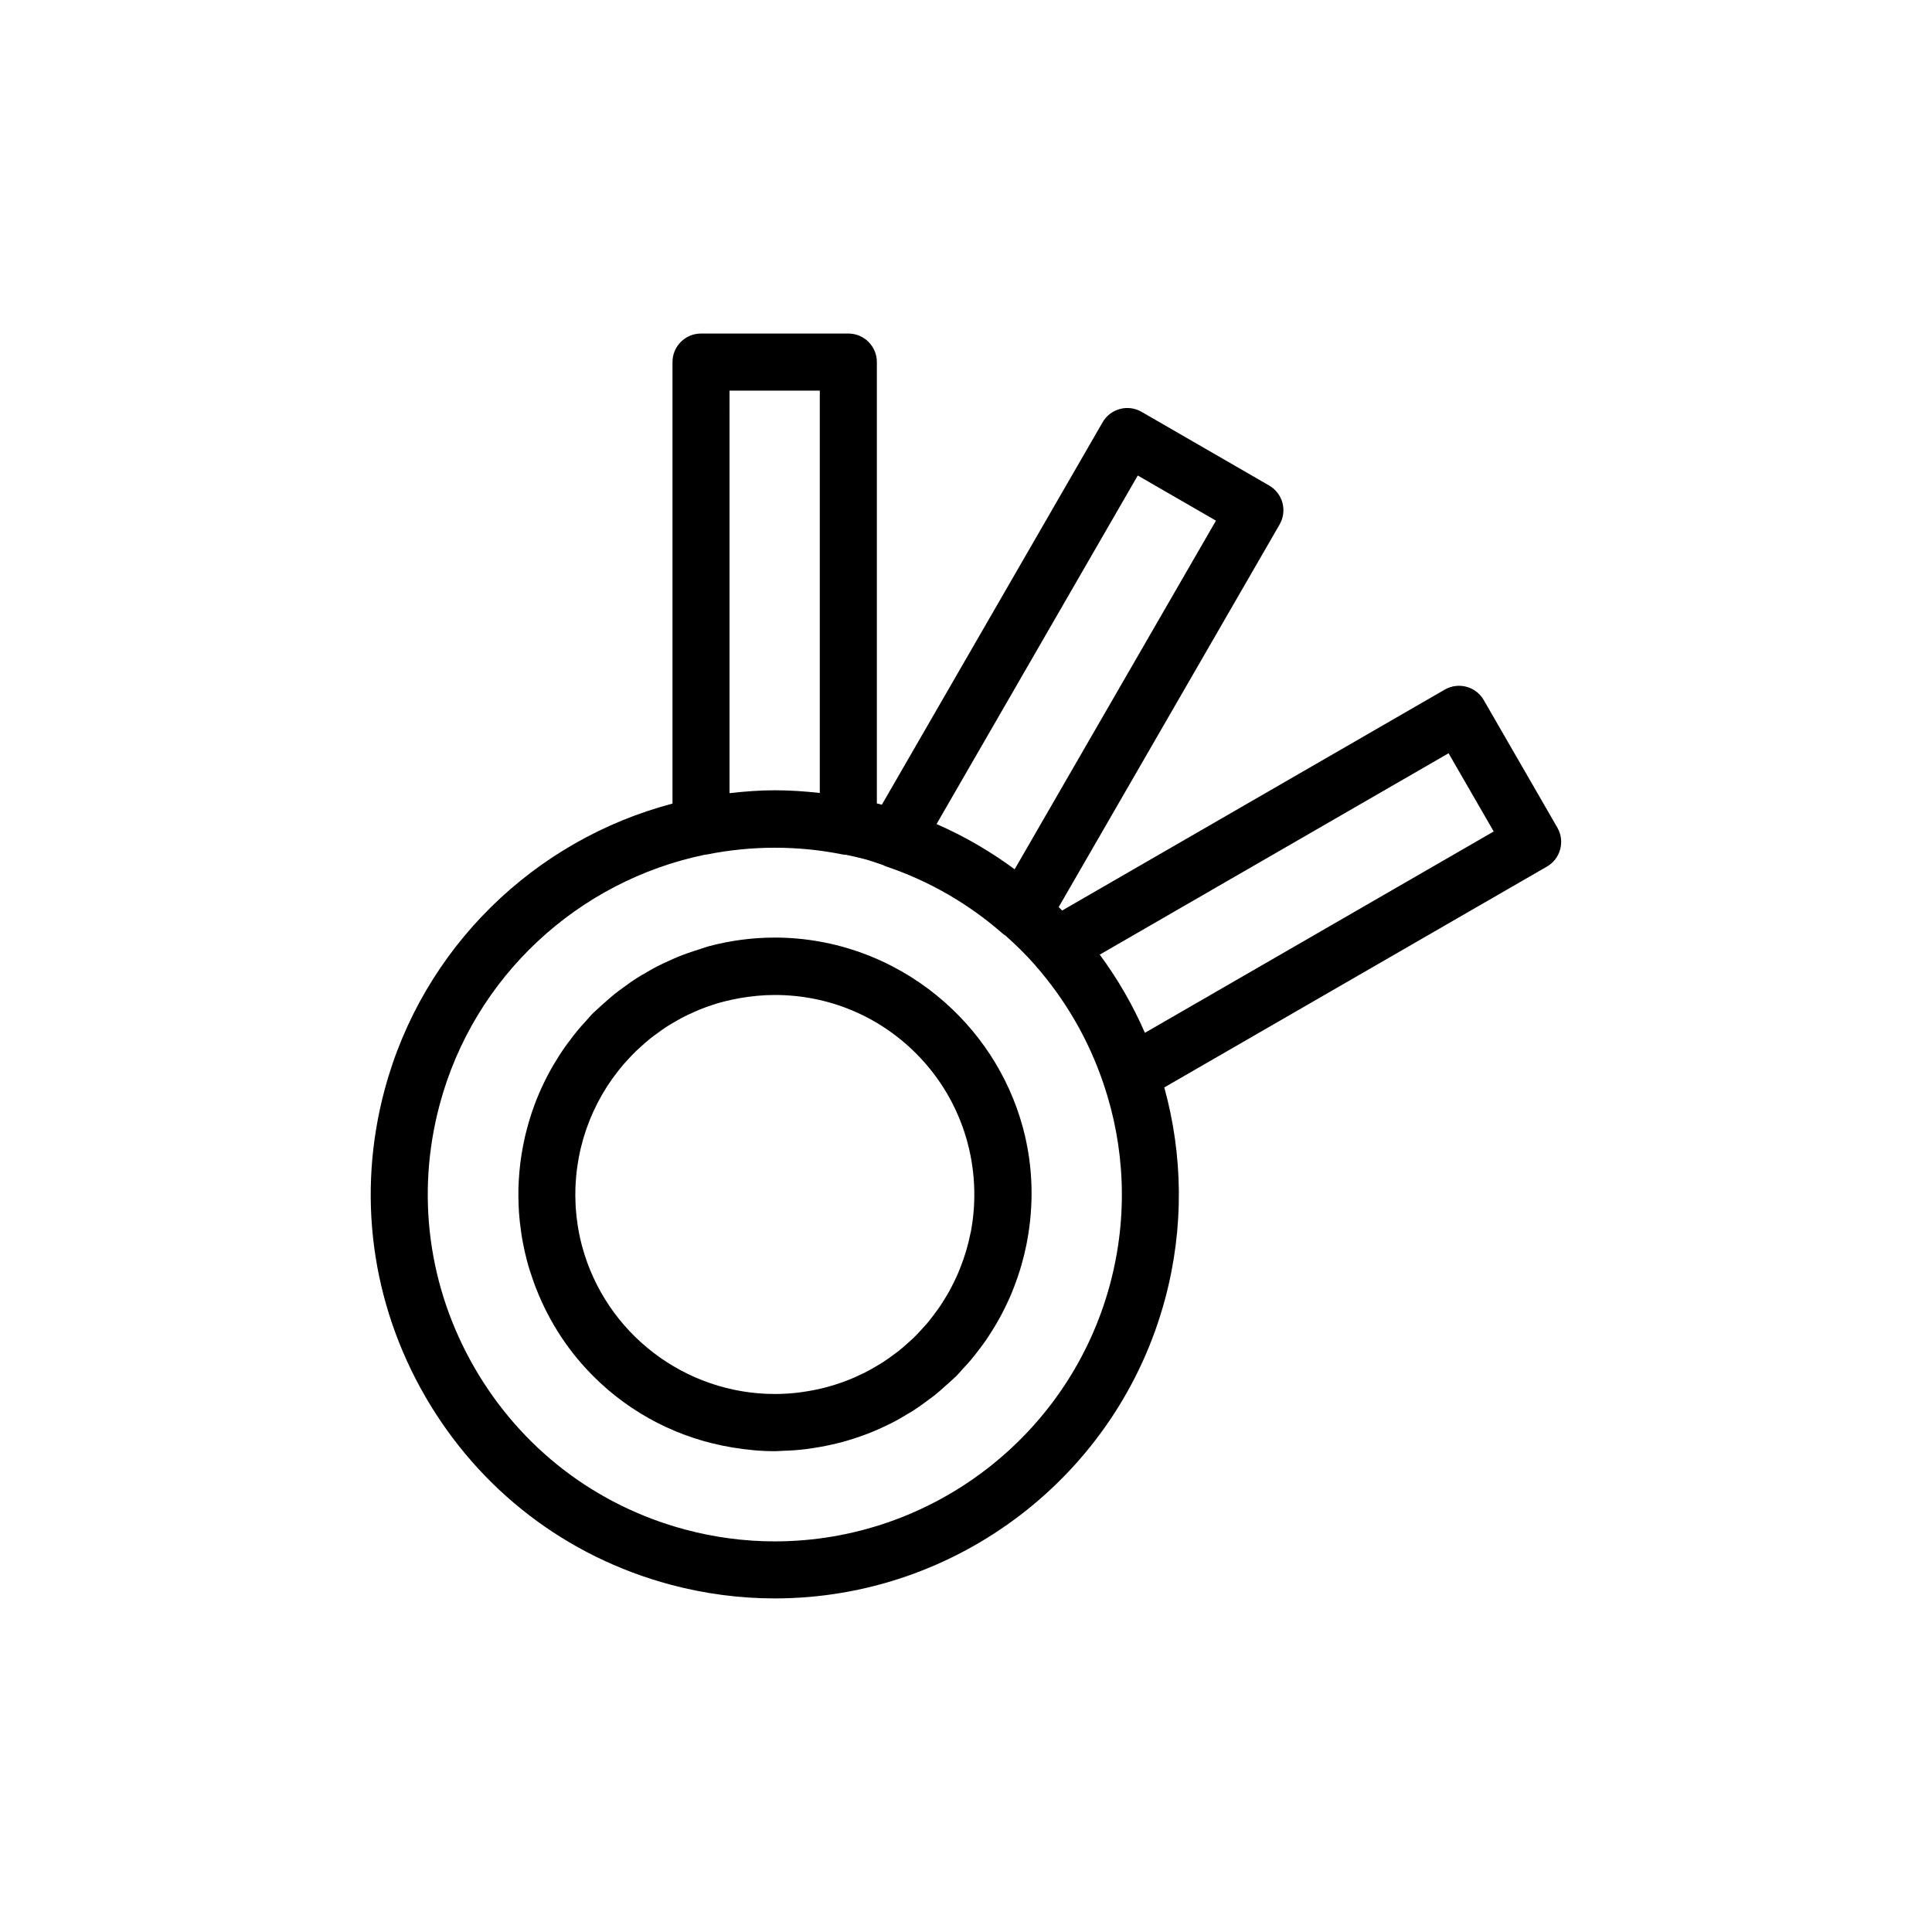
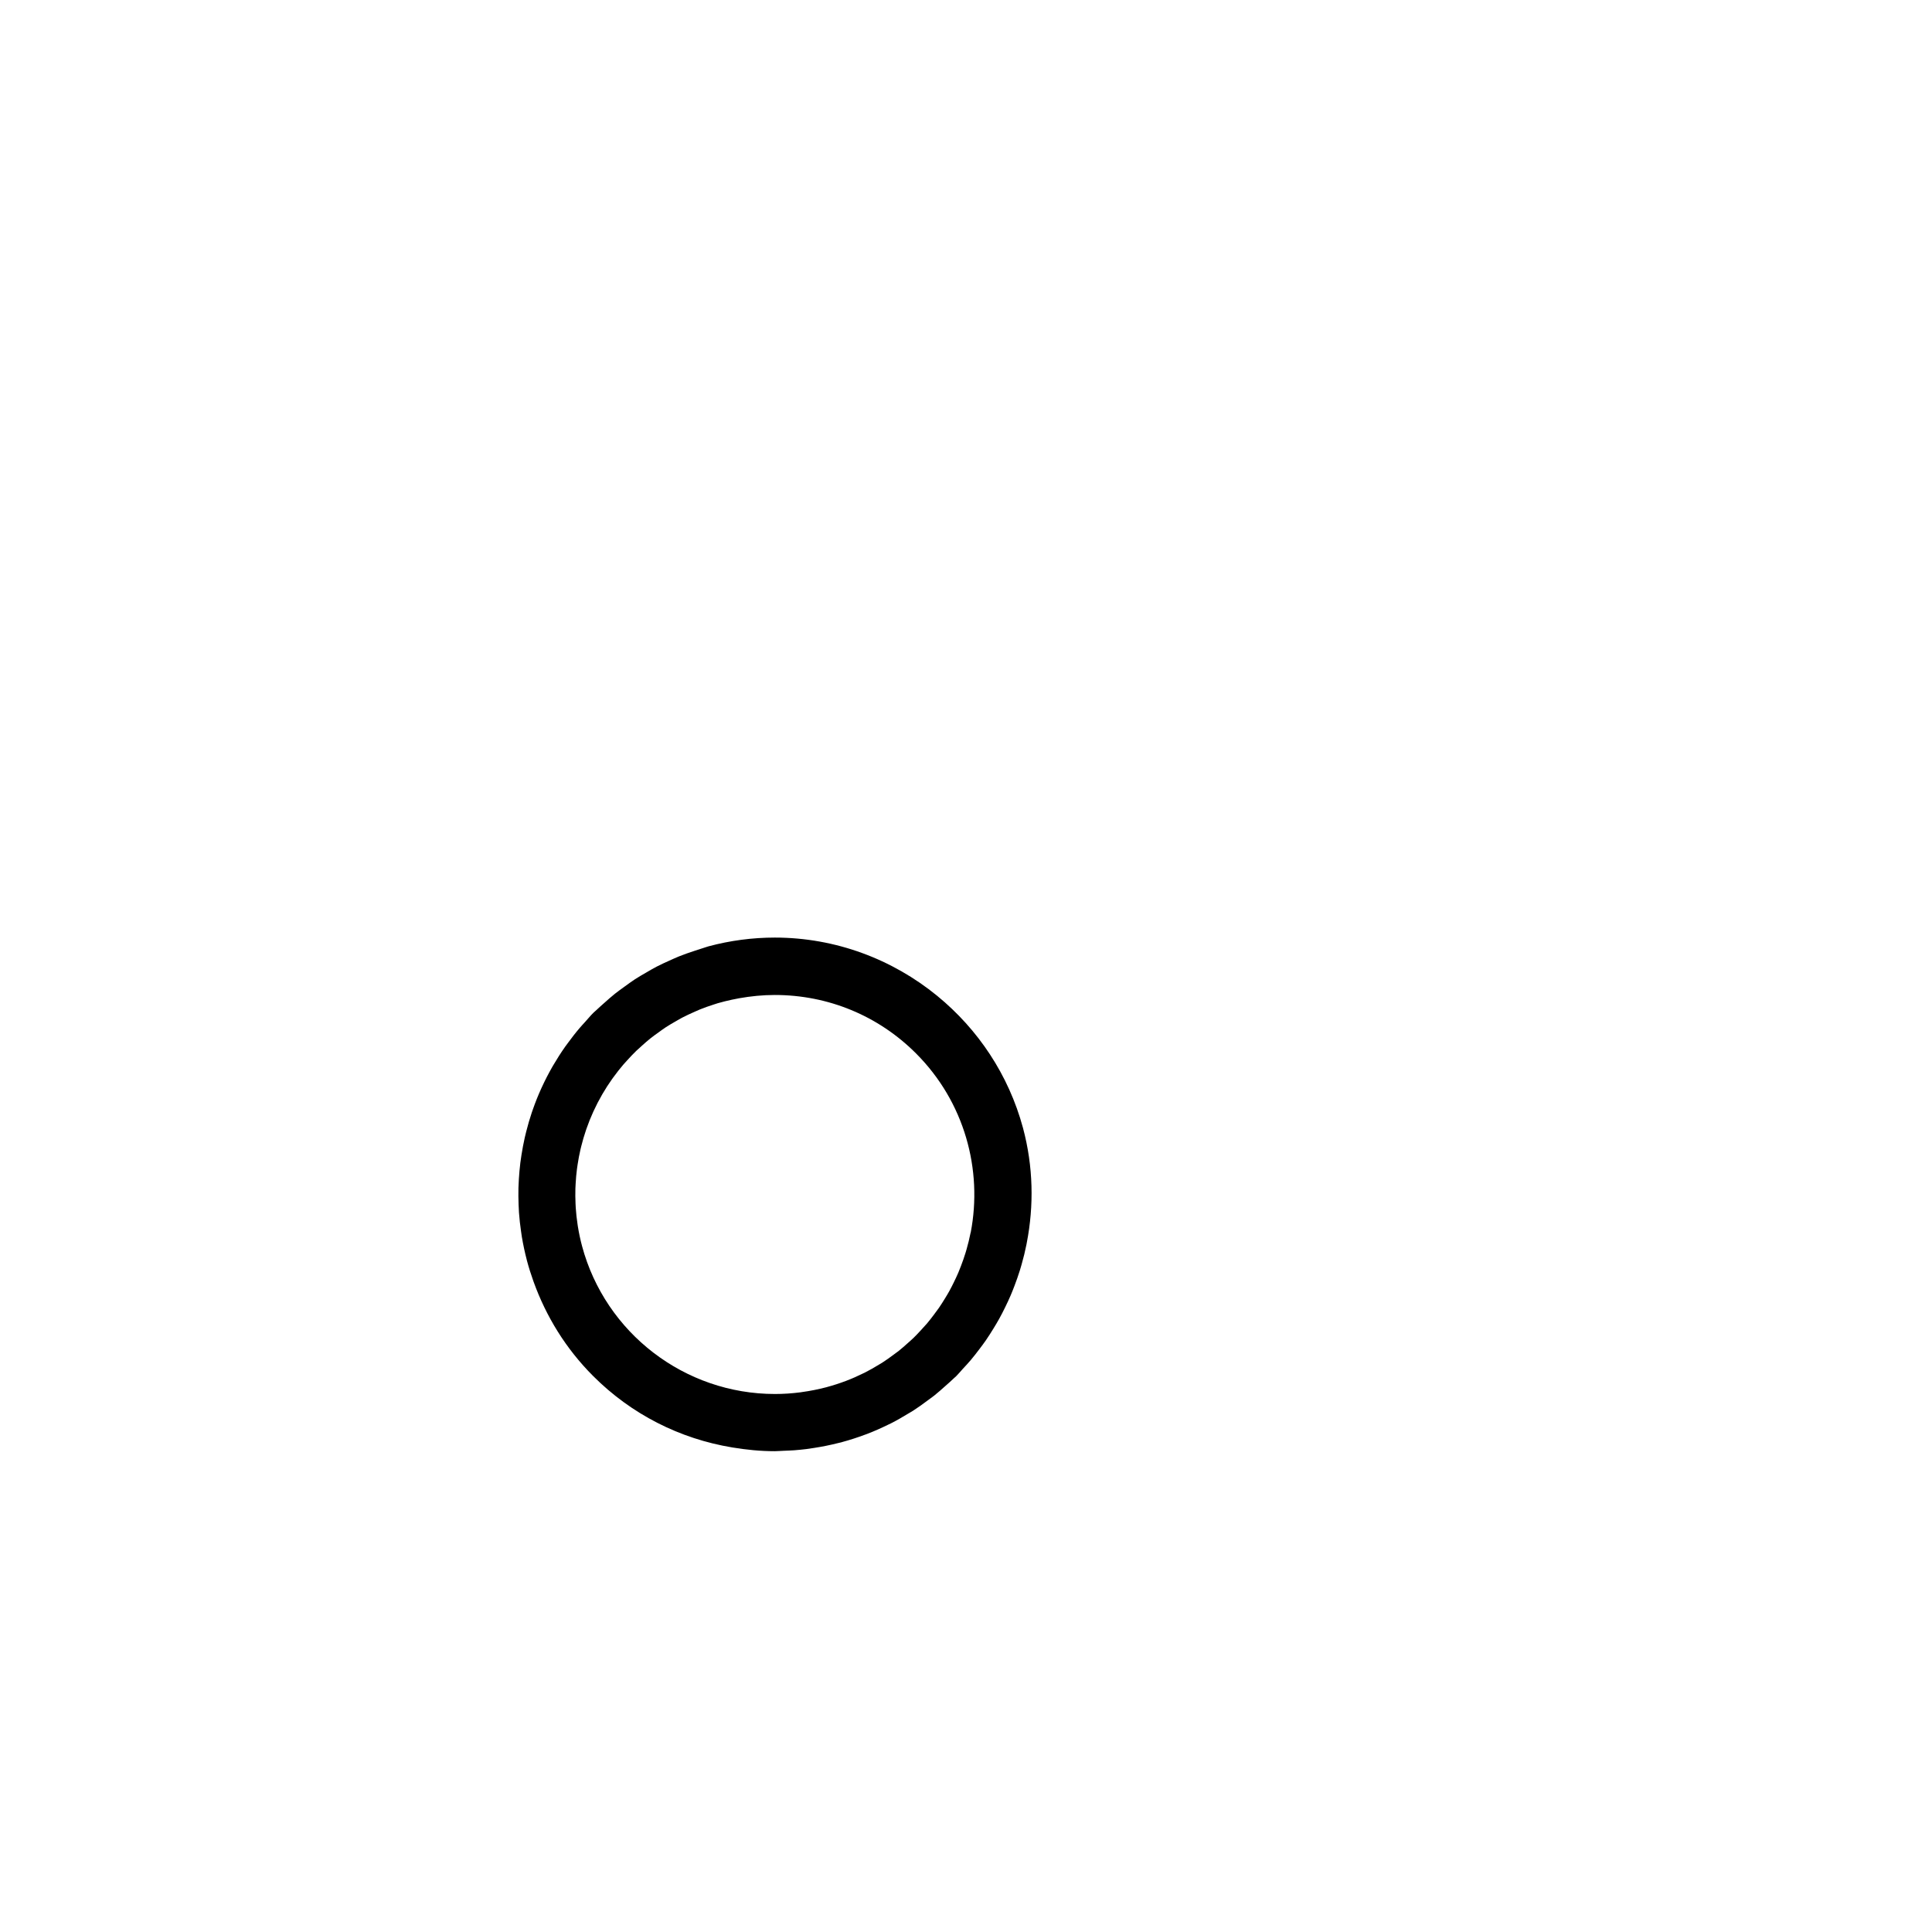
<svg xmlns="http://www.w3.org/2000/svg" fill="#000000" width="800px" height="800px" version="1.1" viewBox="144 144 512 512">
  <g>
    <path d="m392.43 407.96c-0.02-0.016-0.039-0.031-0.059-0.051-11.863-9.699-26.93-15.441-43.047-15.441-5.91 0-11.824 0.781-17.578 2.324-0.559 0.152-1.09 0.367-1.641 0.527-0.699 0.207-1.379 0.441-2.074 0.672-1.375 0.453-2.746 0.922-4.074 1.457-0.855 0.344-1.691 0.734-2.539 1.113-1.16 0.523-2.316 1.043-3.441 1.629-0.918 0.473-1.797 1.008-2.695 1.523-1.012 0.586-2.023 1.16-2.996 1.793-0.938 0.609-1.832 1.273-2.742 1.934-0.867 0.629-1.742 1.246-2.578 1.91-0.984 0.785-1.918 1.629-2.863 2.469-0.672 0.598-1.355 1.188-2 1.812-0.297 0.289-0.621 0.535-0.91 0.828-0.754 0.754-1.41 1.57-2.125 2.352-0.465 0.52-0.941 1.012-1.391 1.547-1.137 1.324-2.195 2.691-3.211 4.086-0.227 0.309-0.457 0.605-0.676 0.918-1.117 1.582-2.152 3.203-3.117 4.852-0.105 0.176-0.211 0.352-0.312 0.527-0.992 1.734-1.898 3.496-2.731 5.301-0.082 0.176-0.168 0.348-0.242 0.523-0.797 1.762-1.508 3.543-2.141 5.356-0.105 0.312-0.215 0.613-0.324 0.922-0.559 1.676-1.055 3.367-1.48 5.074-0.125 0.508-0.25 1.008-0.367 1.516-0.348 1.547-0.641 3.09-0.883 4.648-0.105 0.691-0.211 1.371-0.297 2.062-0.18 1.445-0.301 2.898-0.395 4.352-0.047 0.766-0.09 1.535-0.109 2.309-0.035 1.48-0.016 2.957 0.039 4.434 0.031 0.707 0.051 1.402 0.102 2.109 0.117 1.688 0.316 3.367 0.559 5.043 0.066 0.465 0.121 0.926 0.203 1.391 0.344 2.055 0.781 4.098 1.309 6.121 0.02 0.074 0.031 0.152 0.051 0.227 0.012 0.035 0.02 0.066 0.031 0.098 0.465 1.742 1.012 3.457 1.617 5.152 0.039 0.109 0.074 0.223 0.117 0.332 3.285 9.113 8.5 17.684 15.789 24.969 10.137 10.141 22.945 16.609 36.84 18.906 0.023 0.004 0.051 0.012 0.07 0.012 3.668 0.605 7.394 0.984 11.191 0.984 0.785 0 1.559-0.09 2.336-0.109 0.957-0.035 1.91-0.07 2.863-0.137 1.066-0.086 2.121-0.188 3.18-0.316 0.699-0.09 1.395-0.203 2.098-0.312 2.109-0.324 4.195-0.746 6.258-1.266 0.316-0.082 0.637-0.137 0.953-0.223 0.074-0.02 0.141-0.051 0.215-0.07 2.051-0.555 4.07-1.211 6.051-1.953 0.168-0.066 0.332-0.109 0.492-0.176 1.875-0.719 3.703-1.531 5.508-2.414 0.273-0.133 0.551-0.25 0.816-0.387 1.578-0.797 3.109-1.684 4.621-2.609 0.453-0.273 0.918-0.523 1.359-0.812 1.254-0.805 2.465-1.688 3.668-2.586 0.629-0.469 1.281-0.918 1.891-1.402 1.004-0.797 1.953-1.656 2.918-2.516 0.727-0.645 1.457-1.273 2.152-1.949 0.242-0.238 0.508-0.438 0.746-0.68 0.621-0.613 1.148-1.285 1.734-1.918 0.707-0.762 1.414-1.516 2.086-2.309 0.832-0.977 1.594-1.988 2.363-2.996 0.559-0.746 1.125-1.484 1.652-2.254 0.734-1.062 1.41-2.144 2.082-3.238 0.492-0.812 0.984-1.621 1.445-2.453 0.562-1.023 1.094-2.055 1.598-3.098 0.504-1.02 0.977-2.039 1.426-3.082 0.359-0.836 0.691-1.676 1.012-2.523 0.52-1.355 0.996-2.715 1.43-4.102 0.16-0.523 0.316-1.047 0.465-1.578 0.504-1.75 0.934-3.516 1.293-5.309 0.031-0.16 0.059-0.316 0.09-0.484 1.898-9.793 1.742-20.137-1.008-30.406-3.812-14.105-11.93-26.148-22.672-34.953zm8.781 62.75c-0.289 1.484-0.66 2.957-1.074 4.418-0.098 0.324-0.188 0.648-0.289 0.969-0.348 1.152-0.762 2.281-1.188 3.414-0.23 0.594-0.457 1.188-0.711 1.785-0.367 0.855-0.77 1.707-1.184 2.551-0.379 0.77-0.766 1.543-1.18 2.293-0.371 0.676-0.777 1.34-1.18 1.996-0.508 0.832-1.023 1.656-1.578 2.457-0.414 0.598-0.863 1.184-1.305 1.777-0.594 0.785-1.188 1.57-1.824 2.324-0.516 0.598-1.059 1.184-1.602 1.773-0.645 0.695-1.285 1.395-1.969 2.055-0.52 0.504-1.059 0.969-1.594 1.445-0.77 0.691-1.543 1.379-2.352 2.023-0.438 0.348-0.902 0.664-1.352 1.004-0.977 0.727-1.961 1.441-2.992 2.102-0.289 0.188-0.586 0.348-0.871 0.523-1.234 0.75-2.488 1.484-3.793 2.141-0.125 0.066-0.262 0.121-0.387 0.18-1.477 0.73-2.988 1.406-4.551 1.996-0.023 0.012-0.055 0.02-0.082 0.031-1.637 0.621-3.32 1.164-5.043 1.629-0.035 0.012-0.07 0.02-0.105 0.031-2.137 0.562-4.301 0.988-6.484 1.289-0.141 0.02-0.277 0.047-0.418 0.066-2.231 0.289-4.481 0.441-6.727 0.441-23.914 0-44.941-16.121-51.133-39.211-0.457-1.715-0.82-3.426-1.098-5.141-0.023-0.156-0.047-0.316-0.07-0.473-0.238-1.516-0.398-3.031-0.5-4.539-0.023-0.363-0.035-0.73-0.055-1.098-0.059-1.336-0.074-2.664-0.035-3.988 0.012-0.438 0.039-0.883 0.066-1.32 0.07-1.293 0.18-2.578 0.348-3.856 0.051-0.395 0.109-0.789 0.172-1.184 0.207-1.352 0.453-2.691 0.762-4.012 0.066-0.277 0.133-0.551 0.203-0.828 0.363-1.441 0.77-2.867 1.254-4.273 0.047-0.141 0.098-0.281 0.145-0.418 0.523-1.5 1.113-2.977 1.77-4.418 0.031-0.066 0.059-0.125 0.09-0.191 0.676-1.473 1.414-2.91 2.223-4.309 0.047-0.086 0.098-0.168 0.141-0.246 0.781-1.344 1.621-2.644 2.516-3.91 0.145-0.207 0.297-0.402 0.441-0.605 0.812-1.125 1.668-2.207 2.562-3.258 0.332-0.387 0.691-0.766 1.039-1.152 0.777-0.852 1.562-1.699 2.394-2.5 0.52-0.5 1.055-0.961 1.586-1.441 0.711-0.637 1.422-1.27 2.168-1.863 0.707-0.562 1.438-1.09 2.168-1.605 0.641-0.465 1.27-0.934 1.934-1.367 0.863-0.559 1.75-1.074 2.637-1.578 0.578-0.332 1.152-0.68 1.75-0.988 1.02-0.527 2.066-1.008 3.117-1.473 0.492-0.223 0.984-0.449 1.492-0.656 1.219-0.492 2.457-0.926 3.707-1.324 0.344-0.109 0.684-0.23 1.031-0.332 1.203-0.352 2.43-0.645 3.664-0.918 0.676-0.145 1.352-0.277 2.023-0.402 3.078-0.543 6.223-0.867 9.422-0.867 14.156 0 27.453 5.496 37.43 15.473 12.883 12.891 17.715 30.828 14.504 47.504-0.031 0.02-0.035 0.035-0.035 0.055z" />
-     <path d="m556.72 363.34-19.512-33.816c-0.996-1.738-2.648-3.004-4.586-3.523-1.945-0.523-4-0.25-5.738 0.75l-101.4 58.543c-0.309-0.309-0.609-0.609-0.918-0.91l58.543-101.39c1.004-1.738 1.273-3.797 0.754-5.738-0.523-1.934-1.785-3.586-3.523-4.59l-33.812-19.523c-3.606-2.09-8.238-0.855-10.324 2.766l-58.508 101.36c-0.211-0.059-0.414-0.125-0.625-0.188-0.23-0.059-0.465-0.105-0.695-0.16v-116.97c0-4.176-3.379-7.559-7.559-7.559h-39.039c-4.176 0-7.559 3.379-7.559 7.559v117.01c-36.512 9.609-66.18 38.117-76.285 75.832-7.402 27.582-3.586 56.434 10.73 81.234 14.316 24.797 37.398 42.523 64.988 49.918 9.047 2.418 18.359 3.652 27.652 3.652 48.395 0 90.941-32.637 103.46-79.359 5.106-19.051 4.691-38.293-0.215-56.055l101.4-58.527c3.617-2.086 4.856-6.707 2.769-10.32zm-111.2-93.324 20.723 11.965-53.352 92.387c-6.348-4.695-13.262-8.742-20.695-11.984zm-108.19-22.5h23.926v106.63c-3.949-0.441-7.914-0.715-11.879-0.715-4.07 0-8.074 0.312-12.047 0.762zm100.84 236.81c-10.75 40.129-47.293 68.156-88.863 68.156-7.981 0-15.973-1.059-23.746-3.141-23.688-6.348-43.508-21.574-55.809-42.875-12.305-21.305-15.578-46.078-9.227-69.766 9.109-33.996 36.742-59.238 70.234-66.184 0.168-0.02 0.332-0.016 0.5-0.051 11.914-2.402 24.227-2.41 36.059-0.02 0.301 0.059 0.605 0.059 0.906 0.086 1.648 0.348 3.293 0.711 4.926 1.148 1.664 0.441 3.238 1.039 4.852 1.566 0.238 0.109 0.457 0.246 0.711 0.332 11.543 3.883 22.043 9.949 31.223 18.027 0.141 0.125 0.324 0.172 0.48 0.289 2.777 2.481 5.438 5.066 7.875 7.848 0.023 0.023 0.035 0.059 0.059 0.086 8.051 9.18 14.125 19.695 18.051 31.258 0.004 0.016 0.016 0.031 0.02 0.051 5.648 16.613 6.621 35.008 1.75 53.188zm9.25-66.621c-0.031-0.066-0.059-0.121-0.09-0.18-0.766-1.75-1.578-3.473-2.43-5.168-0.016-0.035-0.031-0.066-0.047-0.102-1.797-3.551-3.793-7.008-5.977-10.34-0.004-0.004-0.012-0.016-0.02-0.023-1.062-1.633-2.18-3.223-3.332-4.797-0.031-0.035-0.055-0.074-0.082-0.109l92.445-53.363 11.961 20.727z" />
  </g>
</svg>